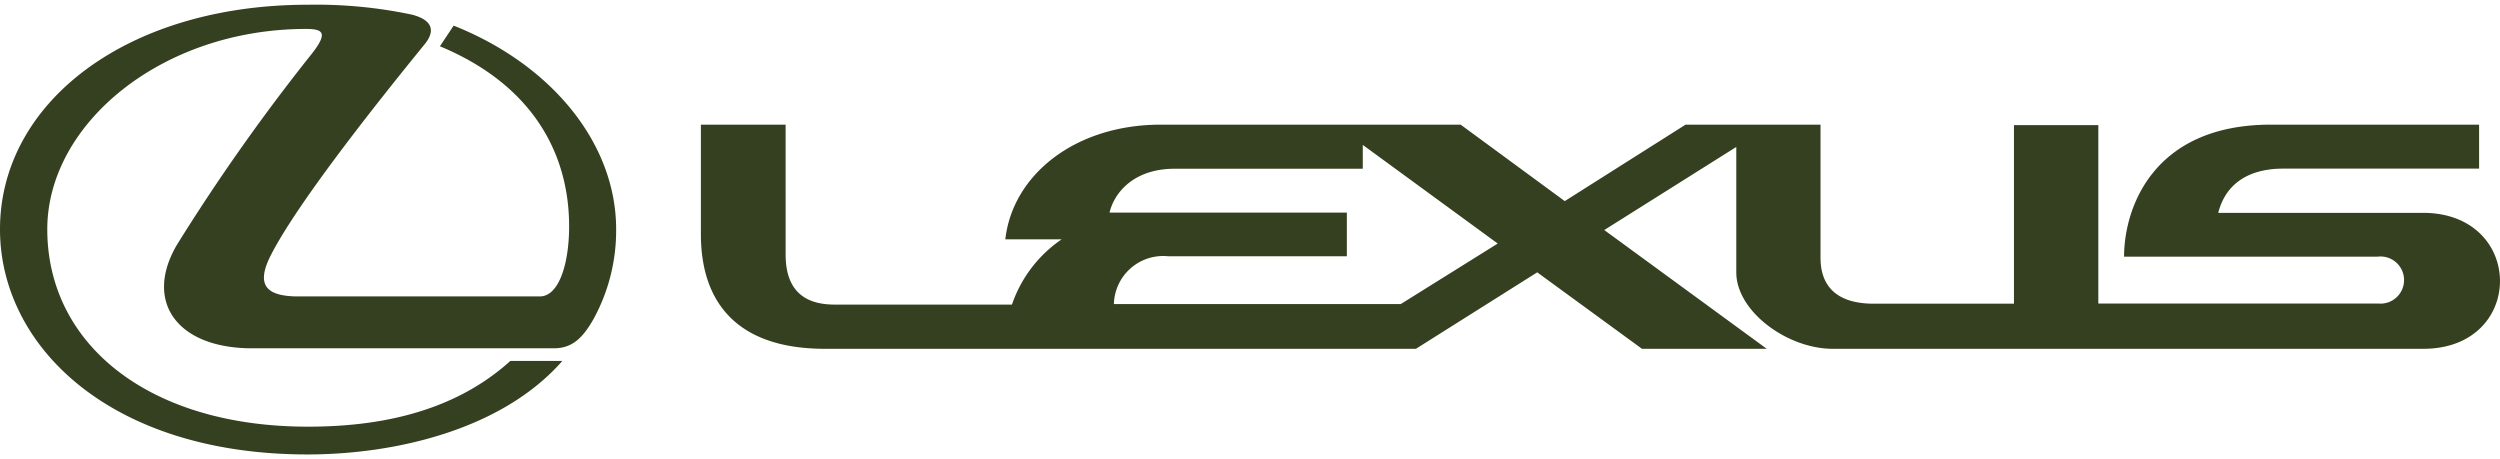
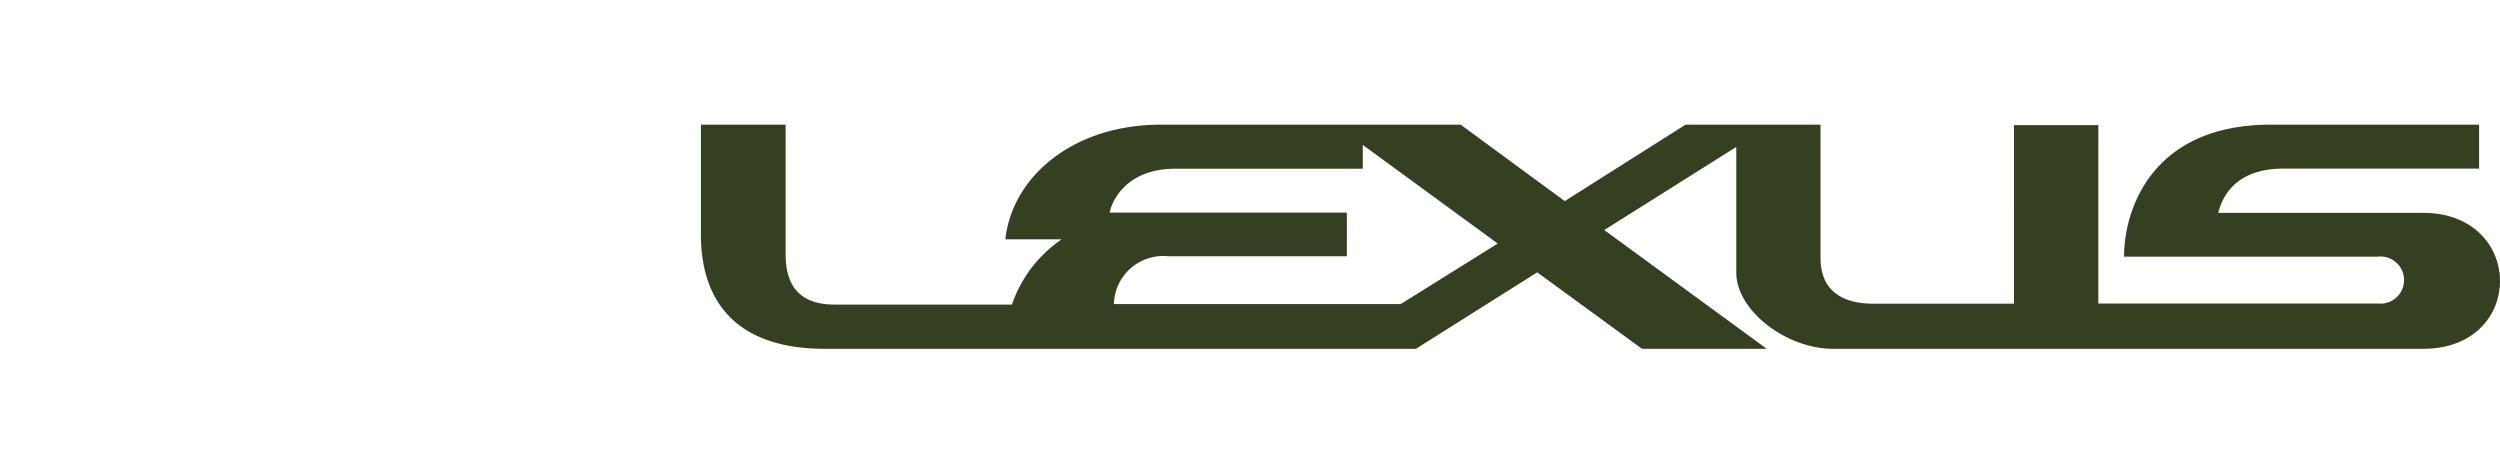
<svg xmlns="http://www.w3.org/2000/svg" viewBox="0 0 196.18 35.29" width="196" height="36">
  <title>lexus</title>
  <g>
-     <path d="M35.6,1.64,34.52,3.26c7.22,3,10.14,8.36,10.14,14.13,0,2.89-.78,5.5-2.3,5.5H23.43c-2.59,0-3.35-.91-2.19-3.21,2.07-4.08,8.27-11.9,12.1-16.6.56-.69,1-1.77-1-2.3A36.44,36.44,0,0,0,24.16,0C9.92,0,0,7.7,0,17.62c0,9.14,8.61,17.67,24.13,17.67,6.85,0,15.26-1.93,20-7.34H40.05c-4.64,4.2-10.71,5.16-15.89,5.16-12.53,0-20.45-6.5-20.45-15.49,0-8.28,9-15.72,20.3-15.72,1.35,0,1.79.29.36,2.07a157.21,157.21,0,0,0-10.5,14.89c-2.6,4.47.06,8.1,5.9,8.1H43.46c1.46,0,2.29-.83,3.14-2.34a14.45,14.45,0,0,0,1.75-7C48.35,10.89,43.3,4.7,35.6,1.64Z" style="fill: #354020" />
    <path d="M190.13,16.33H174.07c.52-2.06,2.12-3.47,5.11-3.47h15.36V9.41H178.2c-9.31,0-11.52,6.62-11.52,10.36h19.89a1.85,1.85,0,1,1,.09,3.68h-22v-14h-6.62V23.46h-11c-2.95,0-4.18-1.41-4.18-3.6,0-2.63,0-10.45,0-10.45H132.27l-9.48,6-8.17-6H91.1c-6.81,0-11.65,4-12.21,9h4.42a10.16,10.16,0,0,0-3.9,5.12H65.49c-2.62,0-3.84-1.36-3.84-3.93V9.41H55V18C55,23.52,58,27,64.73,27h46.38l9.52-6,8.22,6h9.79l-12.75-9.32,10.36-6.52V21c0,3.06,4,6,7.57,6h46.34C198.21,27,198.17,16.33,190.13,16.33Zm-80.21,7.16H87.41a3.87,3.87,0,0,1,4.28-3.75h14V16.31H87.07c.32-1.42,1.77-3.44,5.11-3.44h14.76V11l10.59,7.74Z" style="fill: #354020" />
  </g>
</svg>